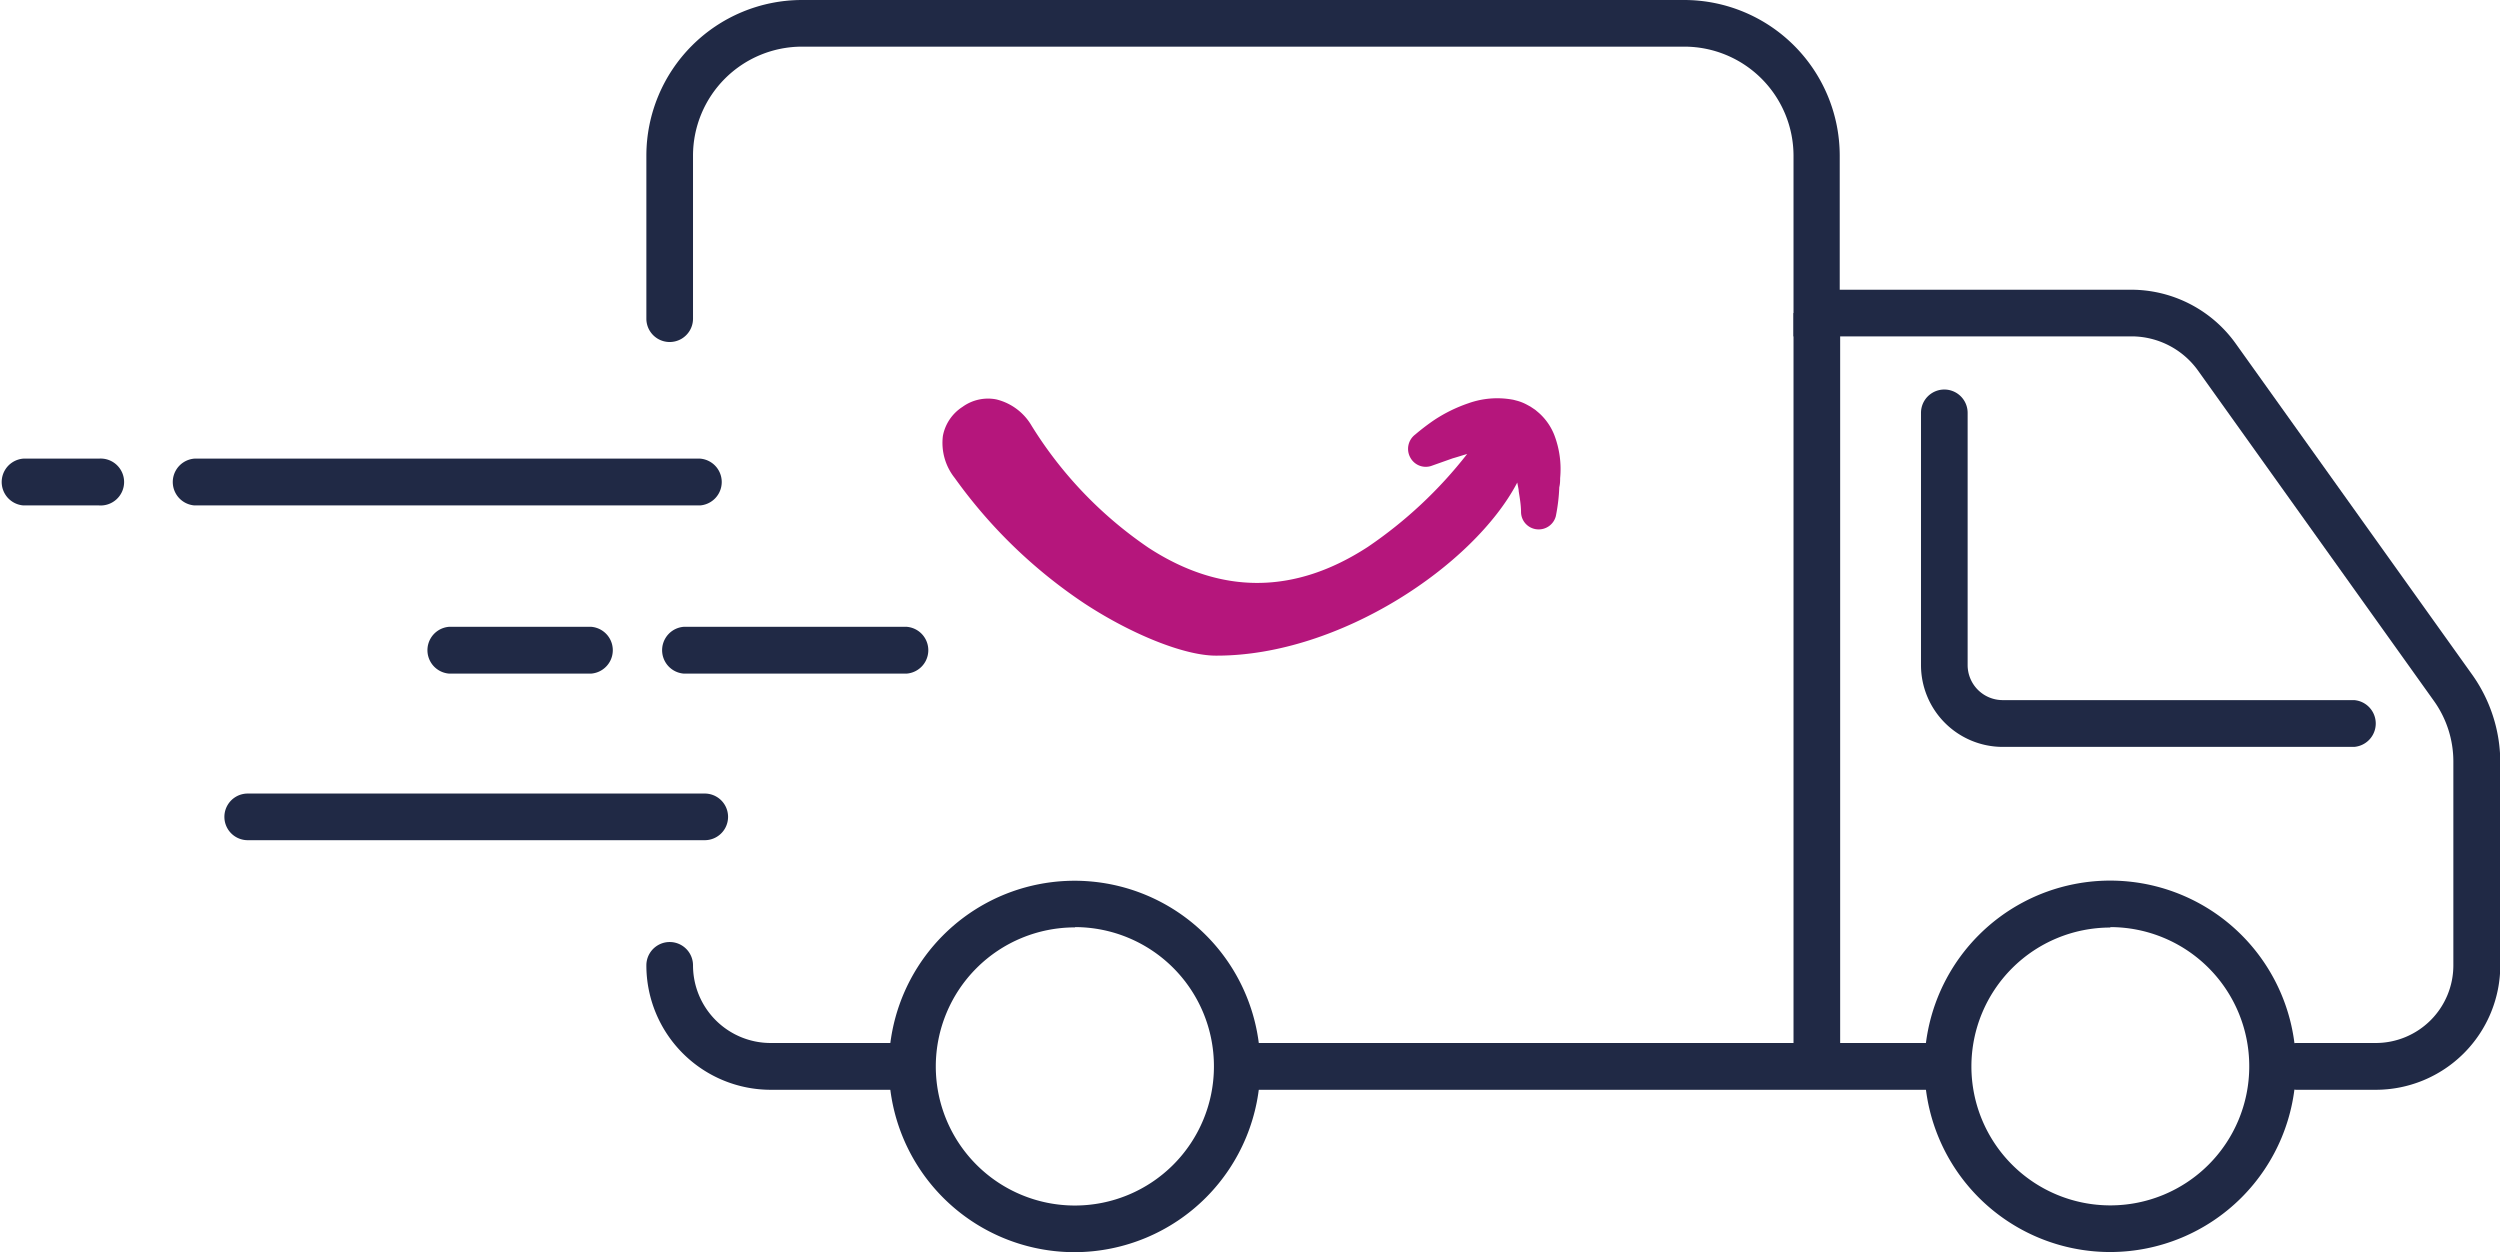
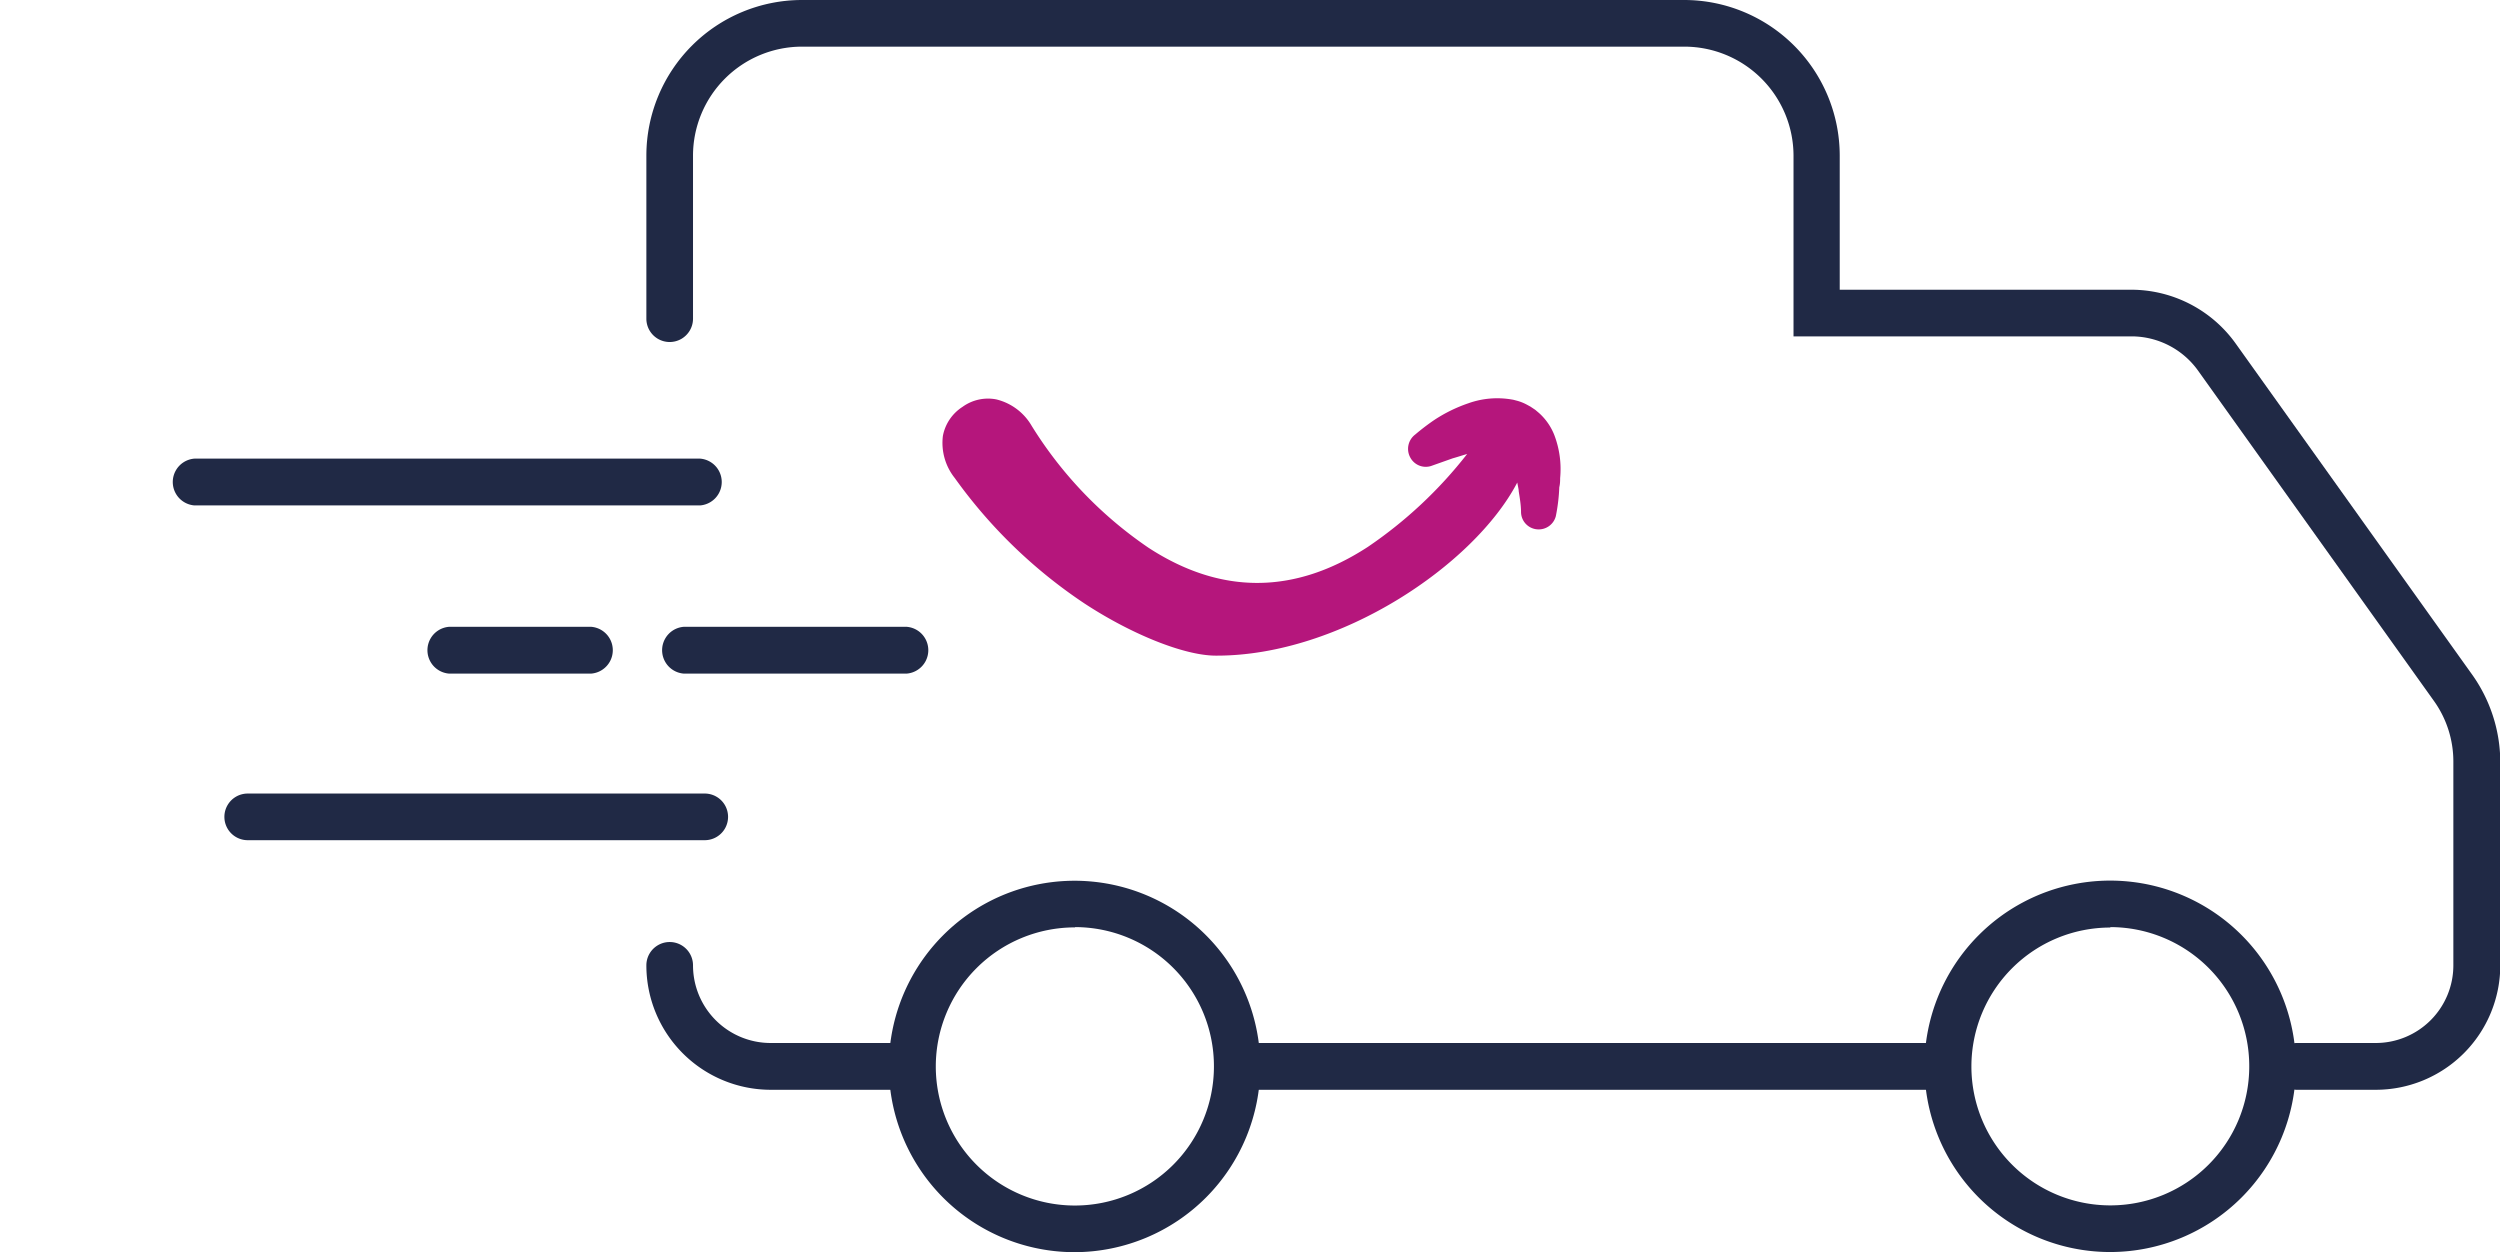
<svg xmlns="http://www.w3.org/2000/svg" viewBox="0 0 172.58 86.44">
  <defs>
    <style>.cls-1{fill:#202945;}.cls-2{fill:#b5167c;}</style>
  </defs>
  <g id="Layer_2" data-name="Layer 2">
    <g id="icons">
-       <rect class="cls-1" x="123.81" y="21.61" width="3.22" height="52" />
      <path class="cls-2" d="M107.25,33a22.66,22.66,0,0,1-.28,2.51.78.78,0,0,1-1.54-.13c0-.51-.1-1-.17-1.48s-.22-1.47-.38-2.11a1.72,1.72,0,0,1-.08.28c-2.24,6.07-12.25,12.83-20.89,12.79-2,0-5.56-1.39-8.83-3.54a34.27,34.27,0,0,1-8.8-8.52c-1.19-1.61-1-3.35.41-4.31s3-.5,4.15,1.19A28.39,28.39,0,0,0,79,38.16c5.21,3.41,10.44,3.34,15.64,0a31.39,31.39,0,0,0,7-6.59c.27-.33.53-.66.82-1l-.33.07a15.56,15.56,0,0,0-2,.56l-1.43.51A.79.79,0,0,1,98,30.36a15.94,15.94,0,0,1,1.31-1,10.71,10.71,0,0,1,2.25-1.11,5.47,5.47,0,0,1,2.89-.22,3.8,3.8,0,0,1,.81.3l.39.21.35.29a3.69,3.69,0,0,1,1,1.38A6.12,6.12,0,0,1,107.25,33Z" />
      <path class="cls-2" d="M84,45.26h-.07c-2.17,0-5.82-1.47-9.08-3.61A34.54,34.54,0,0,1,65.91,33a3.89,3.89,0,0,1-.82-2.91,3.05,3.05,0,0,1,1.35-2,3,3,0,0,1,2.33-.52,3.88,3.88,0,0,1,2.45,1.83,28,28,0,0,0,8.06,8.41c5,3.26,10.09,3.24,15.15-.06a30.14,30.14,0,0,0,6.85-6.41c-.32.09-.64.2-1,.3l-1.41.5a1.21,1.21,0,0,1-1.5-.53A1.24,1.24,0,0,1,97.69,30,15.81,15.81,0,0,1,99,29a10.32,10.32,0,0,1,2.36-1.16,5.93,5.93,0,0,1,3.12-.24l.23.06a3.19,3.19,0,0,1,.72.29l.22.12.33.22.26.22a4,4,0,0,1,1.06,1.53A6.58,6.58,0,0,1,107.7,33v0c0,.16,0,.39-.06.64a12.29,12.29,0,0,1-.24,2,1.22,1.22,0,0,1-1.3.9A1.21,1.21,0,0,1,105,35.36c0-.49-.09-1-.16-1.45,0-.14-.06-.36-.1-.6C101.77,39,92.5,45.26,84,45.26ZM68.21,28.39A2.38,2.38,0,0,0,66,30.25a3,3,0,0,0,.66,2.23,33.75,33.75,0,0,0,8.69,8.42c3.08,2,6.61,3.44,8.59,3.46H84c8.74,0,18.29-6.82,20.39-12.5a1.33,1.33,0,0,0,.05-.19l.34-2.15.54,2.11c.12.45.21,1,.29,1.53,0,.23.08.44.11.6.07.51.13,1,.17,1.53a.33.33,0,0,0,.65.06,13.2,13.2,0,0,0,.22-1.79c0-.26,0-.49,0-.65a5.78,5.78,0,0,0-.29-2.52,3.26,3.26,0,0,0-.83-1.2l-.22-.18-.21-.14-.22-.12a1.78,1.78,0,0,0-.54-.21l-.2-.07a5.14,5.14,0,0,0-2.61.23,10.2,10.2,0,0,0-2.15,1.06,15.36,15.36,0,0,0-1.26.95.33.33,0,0,0-.07.43.33.33,0,0,0,.41.14l1.43-.51a16.8,16.8,0,0,1,2.07-.59l.23,0,1.53-.28-1,1c-.25.26-.48.54-.71.83l-.08.09a31.29,31.29,0,0,1-7.12,6.68C89.54,42,84.11,42,78.79,38.54a28.77,28.77,0,0,1-8.33-8.67,3.07,3.07,0,0,0-1.87-1.44A1.58,1.58,0,0,0,68.21,28.39Z" />
      <path class="cls-1" d="M48.33,34.89H13.42a1.62,1.62,0,0,1,0-3.23H48.33a1.62,1.62,0,0,1,0,3.23Z" />
-       <path class="cls-1" d="M6.82,34.89H1.61a1.62,1.62,0,0,1,0-3.23H6.82a1.62,1.62,0,1,1,0,3.23Z" />
      <path class="cls-1" d="M48.65,58H17.1a1.61,1.61,0,1,1,0-3.22H48.65a1.61,1.61,0,0,1,0,3.22Z" />
      <path class="cls-1" d="M62.59,46.5H47.2a1.62,1.62,0,0,1,0-3.23H62.59a1.62,1.62,0,0,1,0,3.23Z" />
      <path class="cls-1" d="M40.85,46.5H31a1.62,1.62,0,0,1,0-3.23h9.81a1.62,1.62,0,0,1,0,3.23Z" />
-       <path class="cls-1" d="M134.48,75.23H85.41a1.62,1.62,0,0,1,0-3.23h49.07a1.62,1.62,0,0,1,0,3.23Z" />
+       <path class="cls-1" d="M134.48,75.23H85.41a1.62,1.62,0,0,1,0-3.23h49.07Z" />
      <path class="cls-1" d="M164,75.23h-5.5a1.62,1.62,0,0,1,0-3.23H164a5.36,5.36,0,0,0,5.36-5.36V52.58A7.19,7.19,0,0,0,168,48.36L151.74,25.59a5.66,5.66,0,0,0-4.59-2.37H123.81V10.74a7.54,7.54,0,0,0-7.52-7.52H55.36a7.53,7.53,0,0,0-7.52,7.52V22a1.61,1.61,0,0,1-3.22,0V10.74A10.75,10.75,0,0,1,55.36,0h60.93A10.75,10.75,0,0,1,127,10.74V20h20.12a8.88,8.88,0,0,1,7.21,3.71l16.27,22.78a10.46,10.46,0,0,1,2,6.09V66.64A8.6,8.6,0,0,1,164,75.23Z" />
      <path class="cls-1" d="M63,75.23H53.2a8.59,8.59,0,0,1-8.58-8.59,1.61,1.61,0,0,1,3.22,0A5.36,5.36,0,0,0,53.2,72H63a1.62,1.62,0,0,1,0,3.23Z" />
      <path class="cls-1" d="M74.21,86.44A12.82,12.82,0,1,1,87,73.61,12.84,12.84,0,0,1,74.21,86.44Zm0-22.42a9.6,9.6,0,1,0,9.59,9.59A9.6,9.6,0,0,0,74.21,64Z" />
      <path class="cls-1" d="M145.68,86.43a12.82,12.82,0,1,1,12.81-12.81A12.83,12.83,0,0,1,145.68,86.43Zm0-22.4a9.59,9.59,0,1,0,9.59,9.59A9.6,9.6,0,0,0,145.68,64Z" />
-       <path class="cls-1" d="M162.51,51.56H138.25a5.65,5.65,0,0,1-5.64-5.65V28.5a1.61,1.61,0,0,1,3.22,0V45.91a2.42,2.42,0,0,0,2.42,2.42h24.26a1.62,1.62,0,0,1,0,3.23Z" />
    </g>
  </g>
</svg>